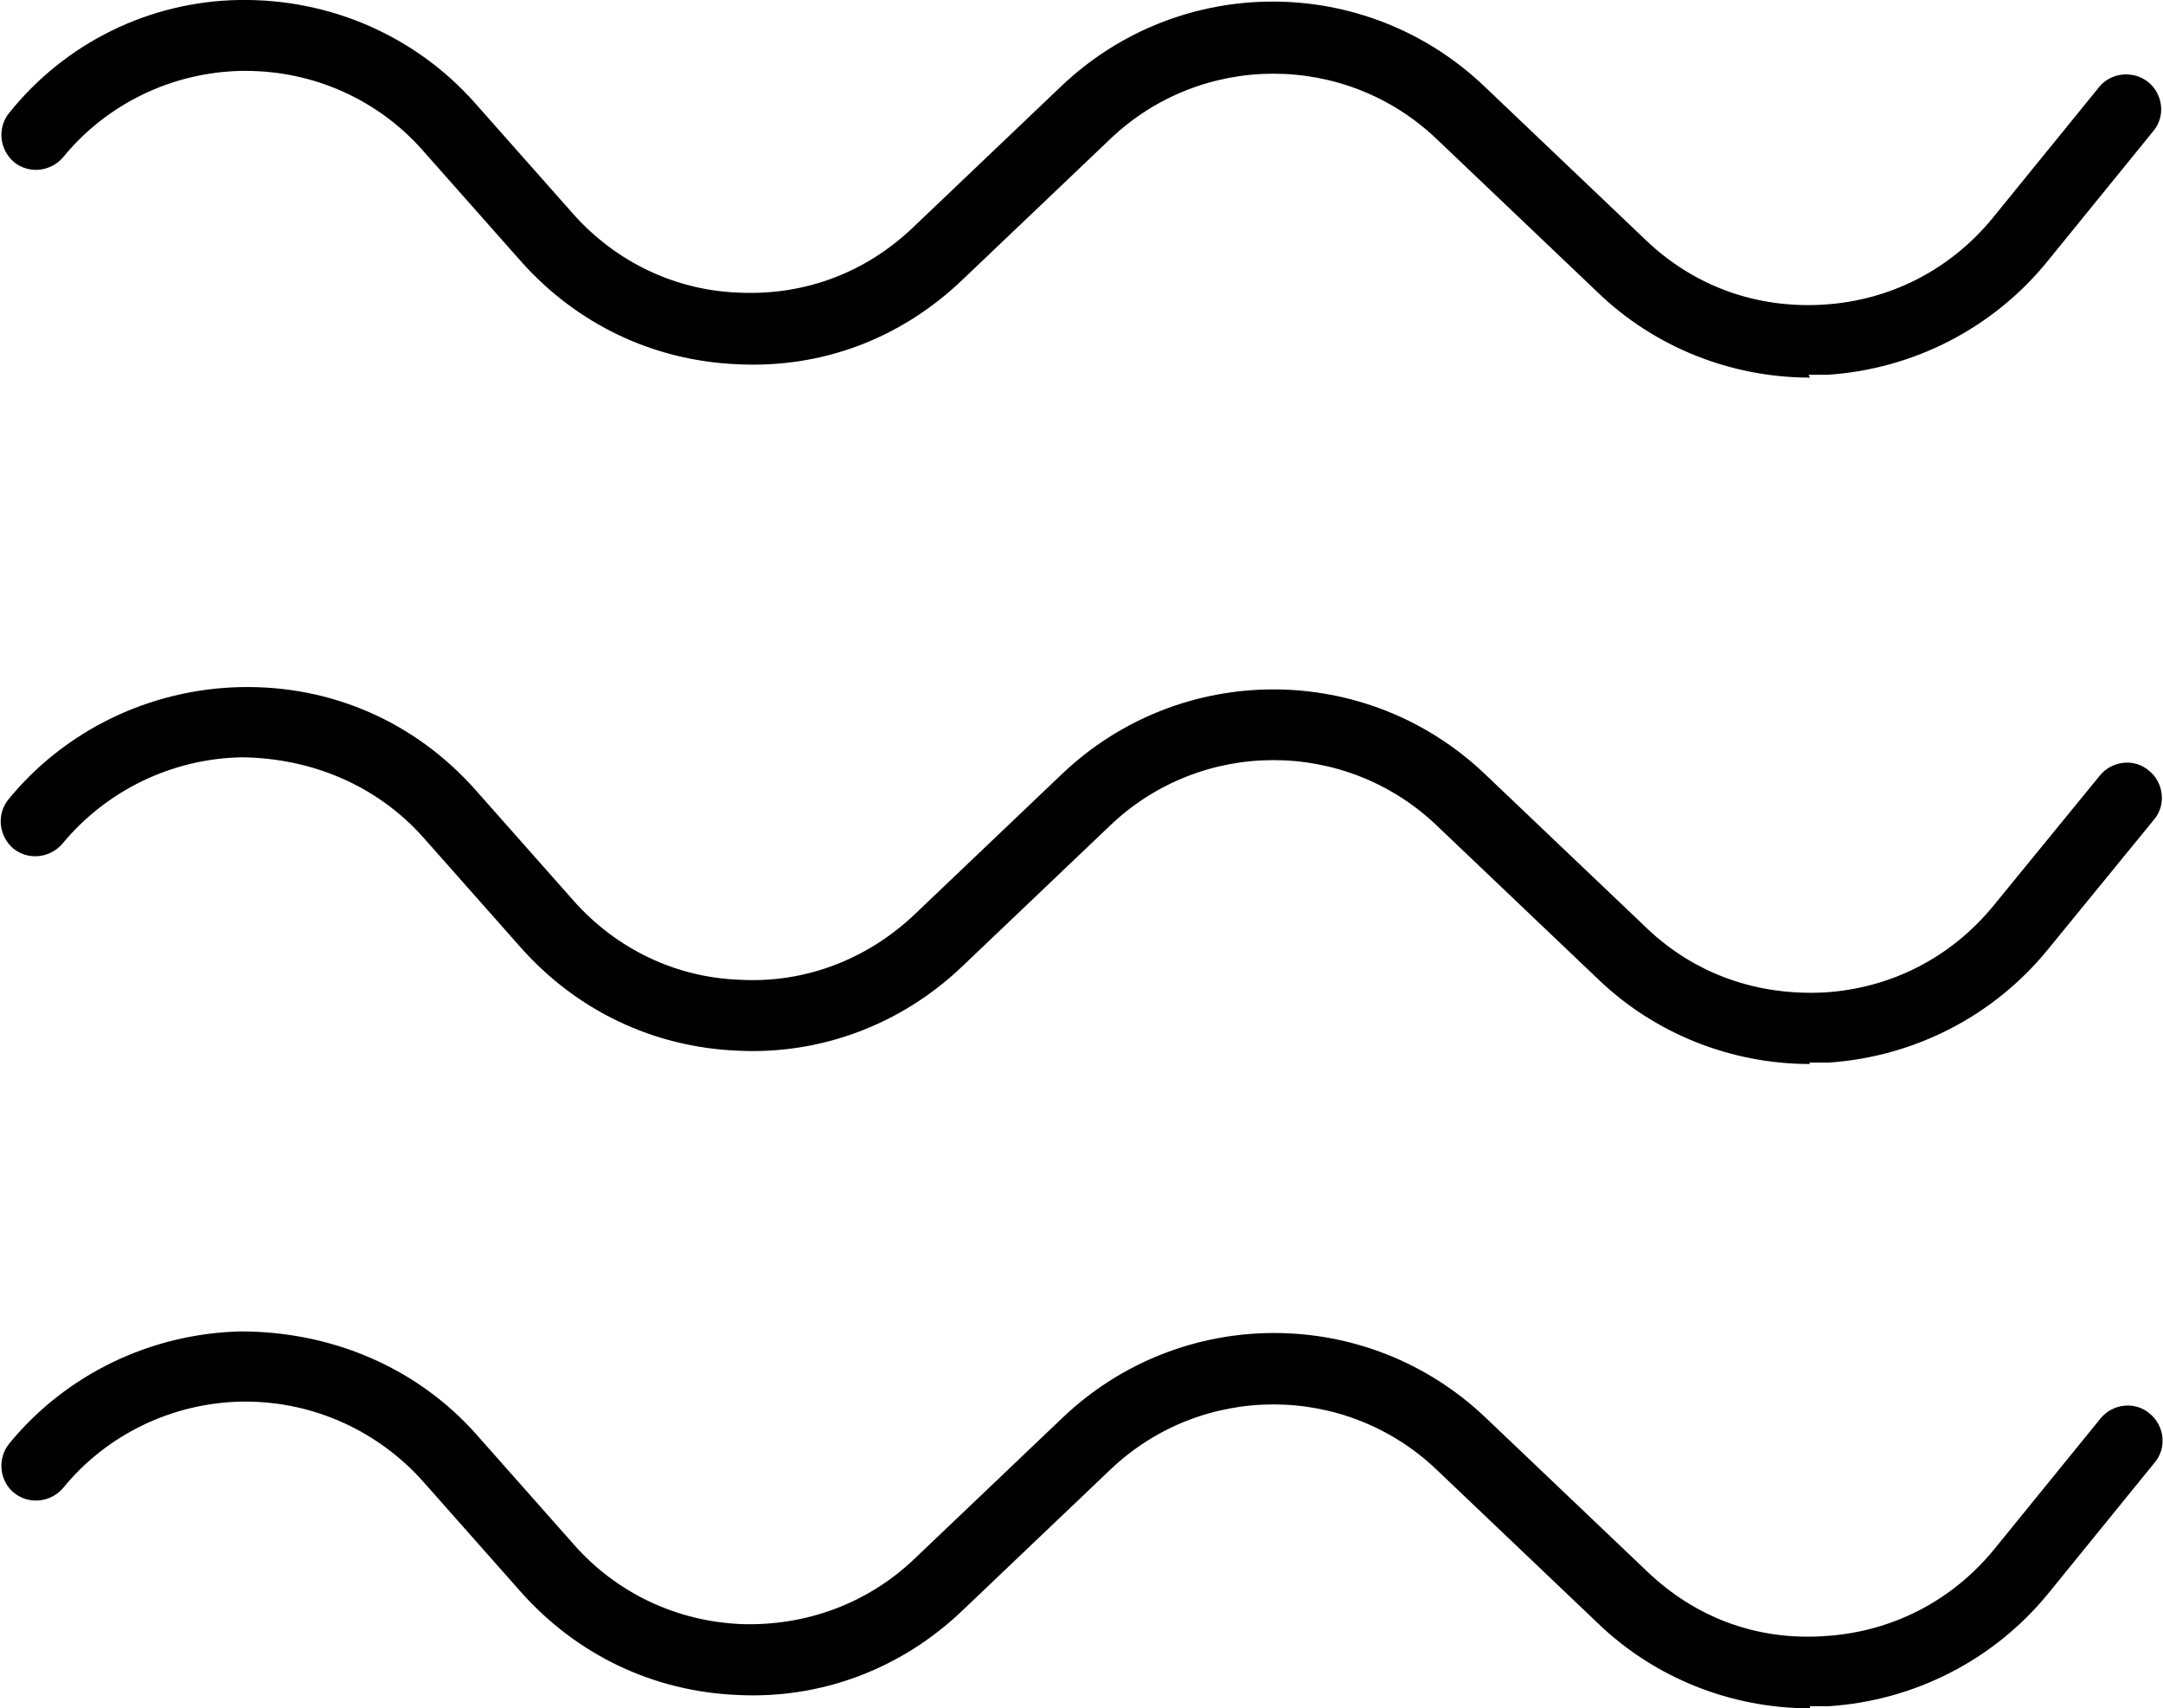
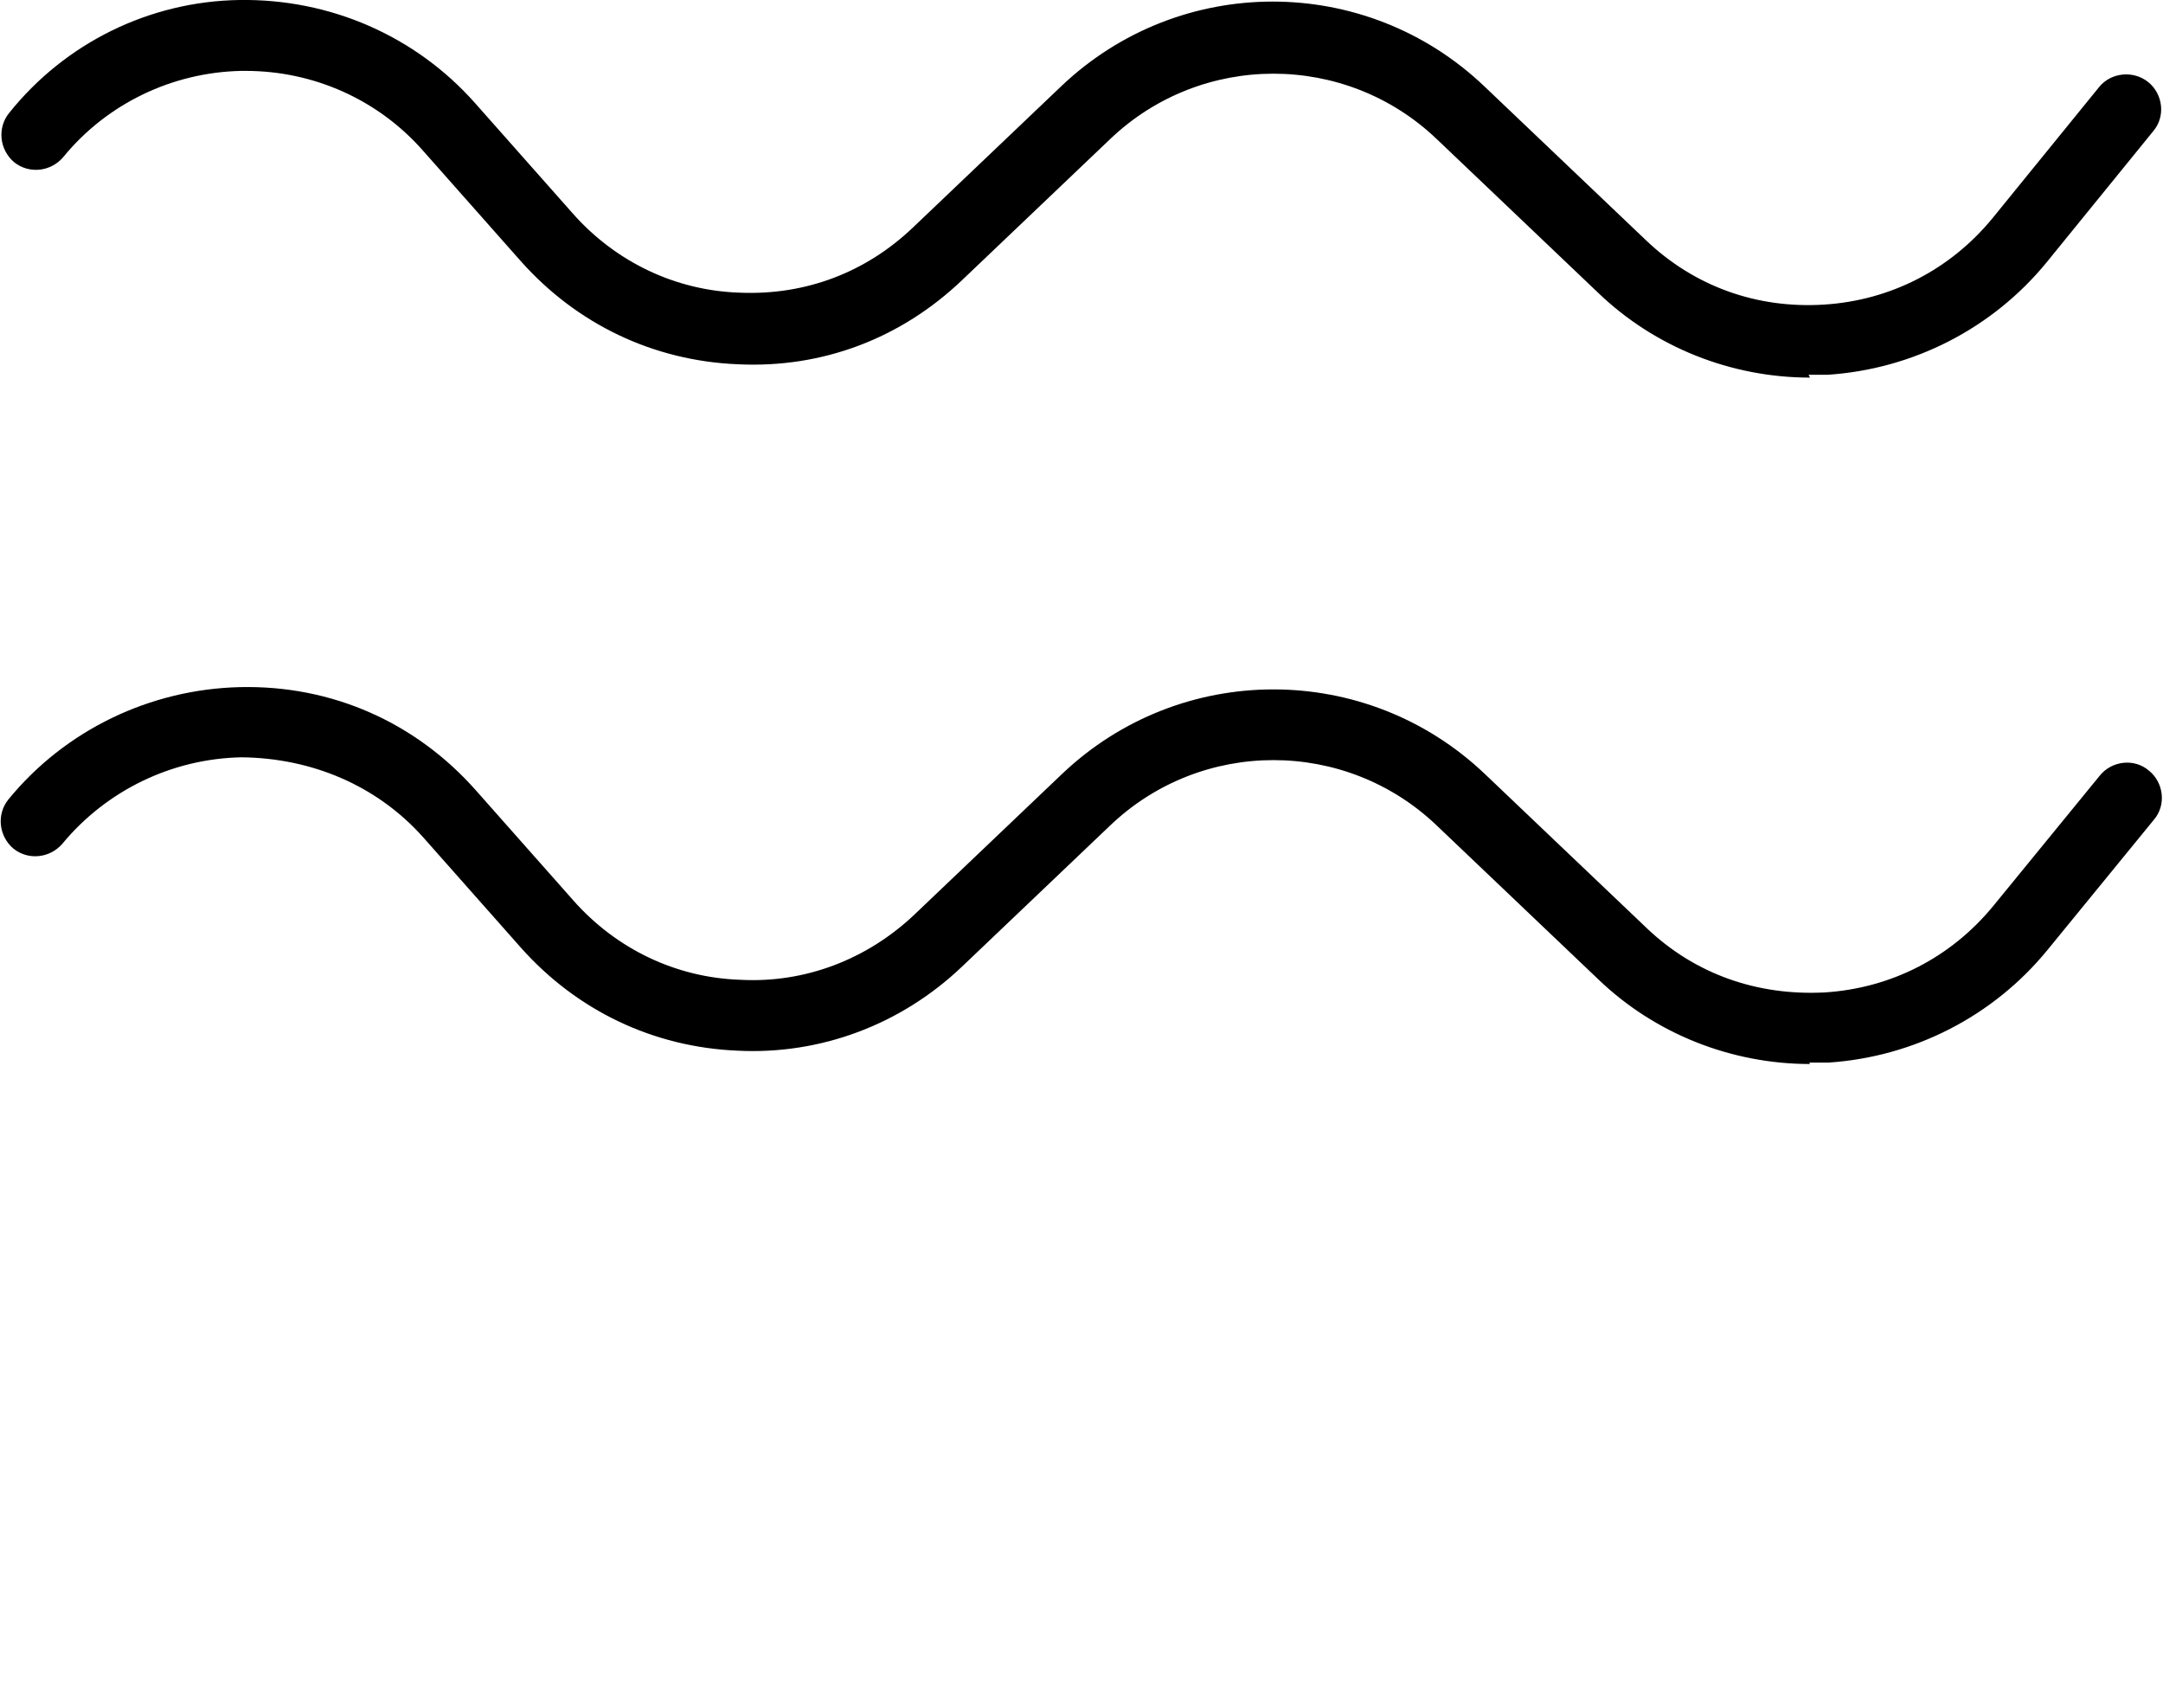
<svg xmlns="http://www.w3.org/2000/svg" id="b" viewBox="0 0 30.82 24.34">
  <g id="c">
-     <path d="M25.79,24.34c-1.12,0-2.21-.43-3.02-1.21l-2.3-2.19c-1.3-1.24-3.35-1.24-4.65,0l-2.11,2.01c-.87,.83-2.01,1.26-3.2,1.2-1.2-.05-2.29-.57-3.09-1.47l-1.39-1.57c-.64-.72-1.56-1.14-2.53-1.14-.02,0-.04,0-.06,0-.99,.02-1.92,.47-2.54,1.23-.18,.21-.49,.24-.7,.07-.21-.17-.24-.49-.07-.7,.81-.99,2.02-1.57,3.3-1.6,1.29,0,2.51,.51,3.36,1.47l1.39,1.57c.61,.69,1.46,1.09,2.38,1.13,.92,.03,1.8-.29,2.47-.93l2.11-2.01c1.69-1.61,4.34-1.61,6.03,0l2.3,2.19c.69,.66,1.57,.99,2.54,.92,.95-.06,1.8-.5,2.4-1.23l1.52-1.87c.17-.21,.49-.25,.7-.07,.21,.17,.25,.49,.07,.7l-1.52,1.87c-.77,.94-1.9,1.52-3.12,1.6-.09,0-.18,0-.27,0Z" />
    <path d="M25.79,15.16c-1.12,0-2.21-.43-3.02-1.21l-2.3-2.19c-1.3-1.24-3.35-1.24-4.65,0l-2.11,2.01c-.87,.83-2.02,1.26-3.2,1.2-1.2-.05-2.29-.57-3.09-1.47l-1.39-1.57c-.66-.74-1.59-1.13-2.59-1.14-.99,.02-1.92,.47-2.55,1.23-.18,.21-.49,.24-.7,.07-.21-.18-.24-.49-.07-.7,.81-.99,2.02-1.57,3.3-1.6,1.32-.03,2.51,.51,3.36,1.47l1.39,1.57c.61,.69,1.46,1.1,2.38,1.13,.92,.05,1.8-.29,2.47-.92l2.11-2.01c1.69-1.61,4.34-1.61,6.03,0l2.3,2.19c.69,.66,1.58,.97,2.54,.92,.95-.06,1.8-.5,2.4-1.23l1.52-1.86c.17-.21,.49-.25,.7-.07,.21,.17,.25,.49,.07,.7l-1.52,1.86c-.77,.94-1.9,1.52-3.12,1.6-.09,0-.18,0-.27,0Z" />
    <path d="M25.79,5.38c-1.12,0-2.21-.43-3.02-1.21l-2.3-2.19c-1.3-1.24-3.35-1.24-4.65,0l-2.11,2.01c-.87,.83-1.99,1.26-3.2,1.2-1.2-.05-2.29-.57-3.09-1.47l-1.39-1.57c-.64-.73-1.56-1.14-2.53-1.14-.02,0-.04,0-.06,0-.99,.02-1.92,.47-2.54,1.23-.18,.21-.49,.24-.7,.07-.21-.18-.24-.49-.07-.7C.93,.61,2.13,.02,3.41,0c1.29-.02,2.51,.51,3.36,1.47l1.39,1.57c.61,.69,1.46,1.1,2.38,1.13,.94,.04,1.8-.29,2.47-.93l2.11-2.01c1.69-1.61,4.34-1.61,6.03,0l2.3,2.19c.69,.66,1.58,.98,2.54,.92,.95-.06,1.8-.5,2.4-1.23l1.52-1.87c.17-.21,.49-.24,.7-.07,.21,.17,.25,.49,.07,.7l-1.52,1.87c-.77,.94-1.9,1.52-3.12,1.6-.09,0-.18,0-.27,0Z" />
  </g>
</svg>